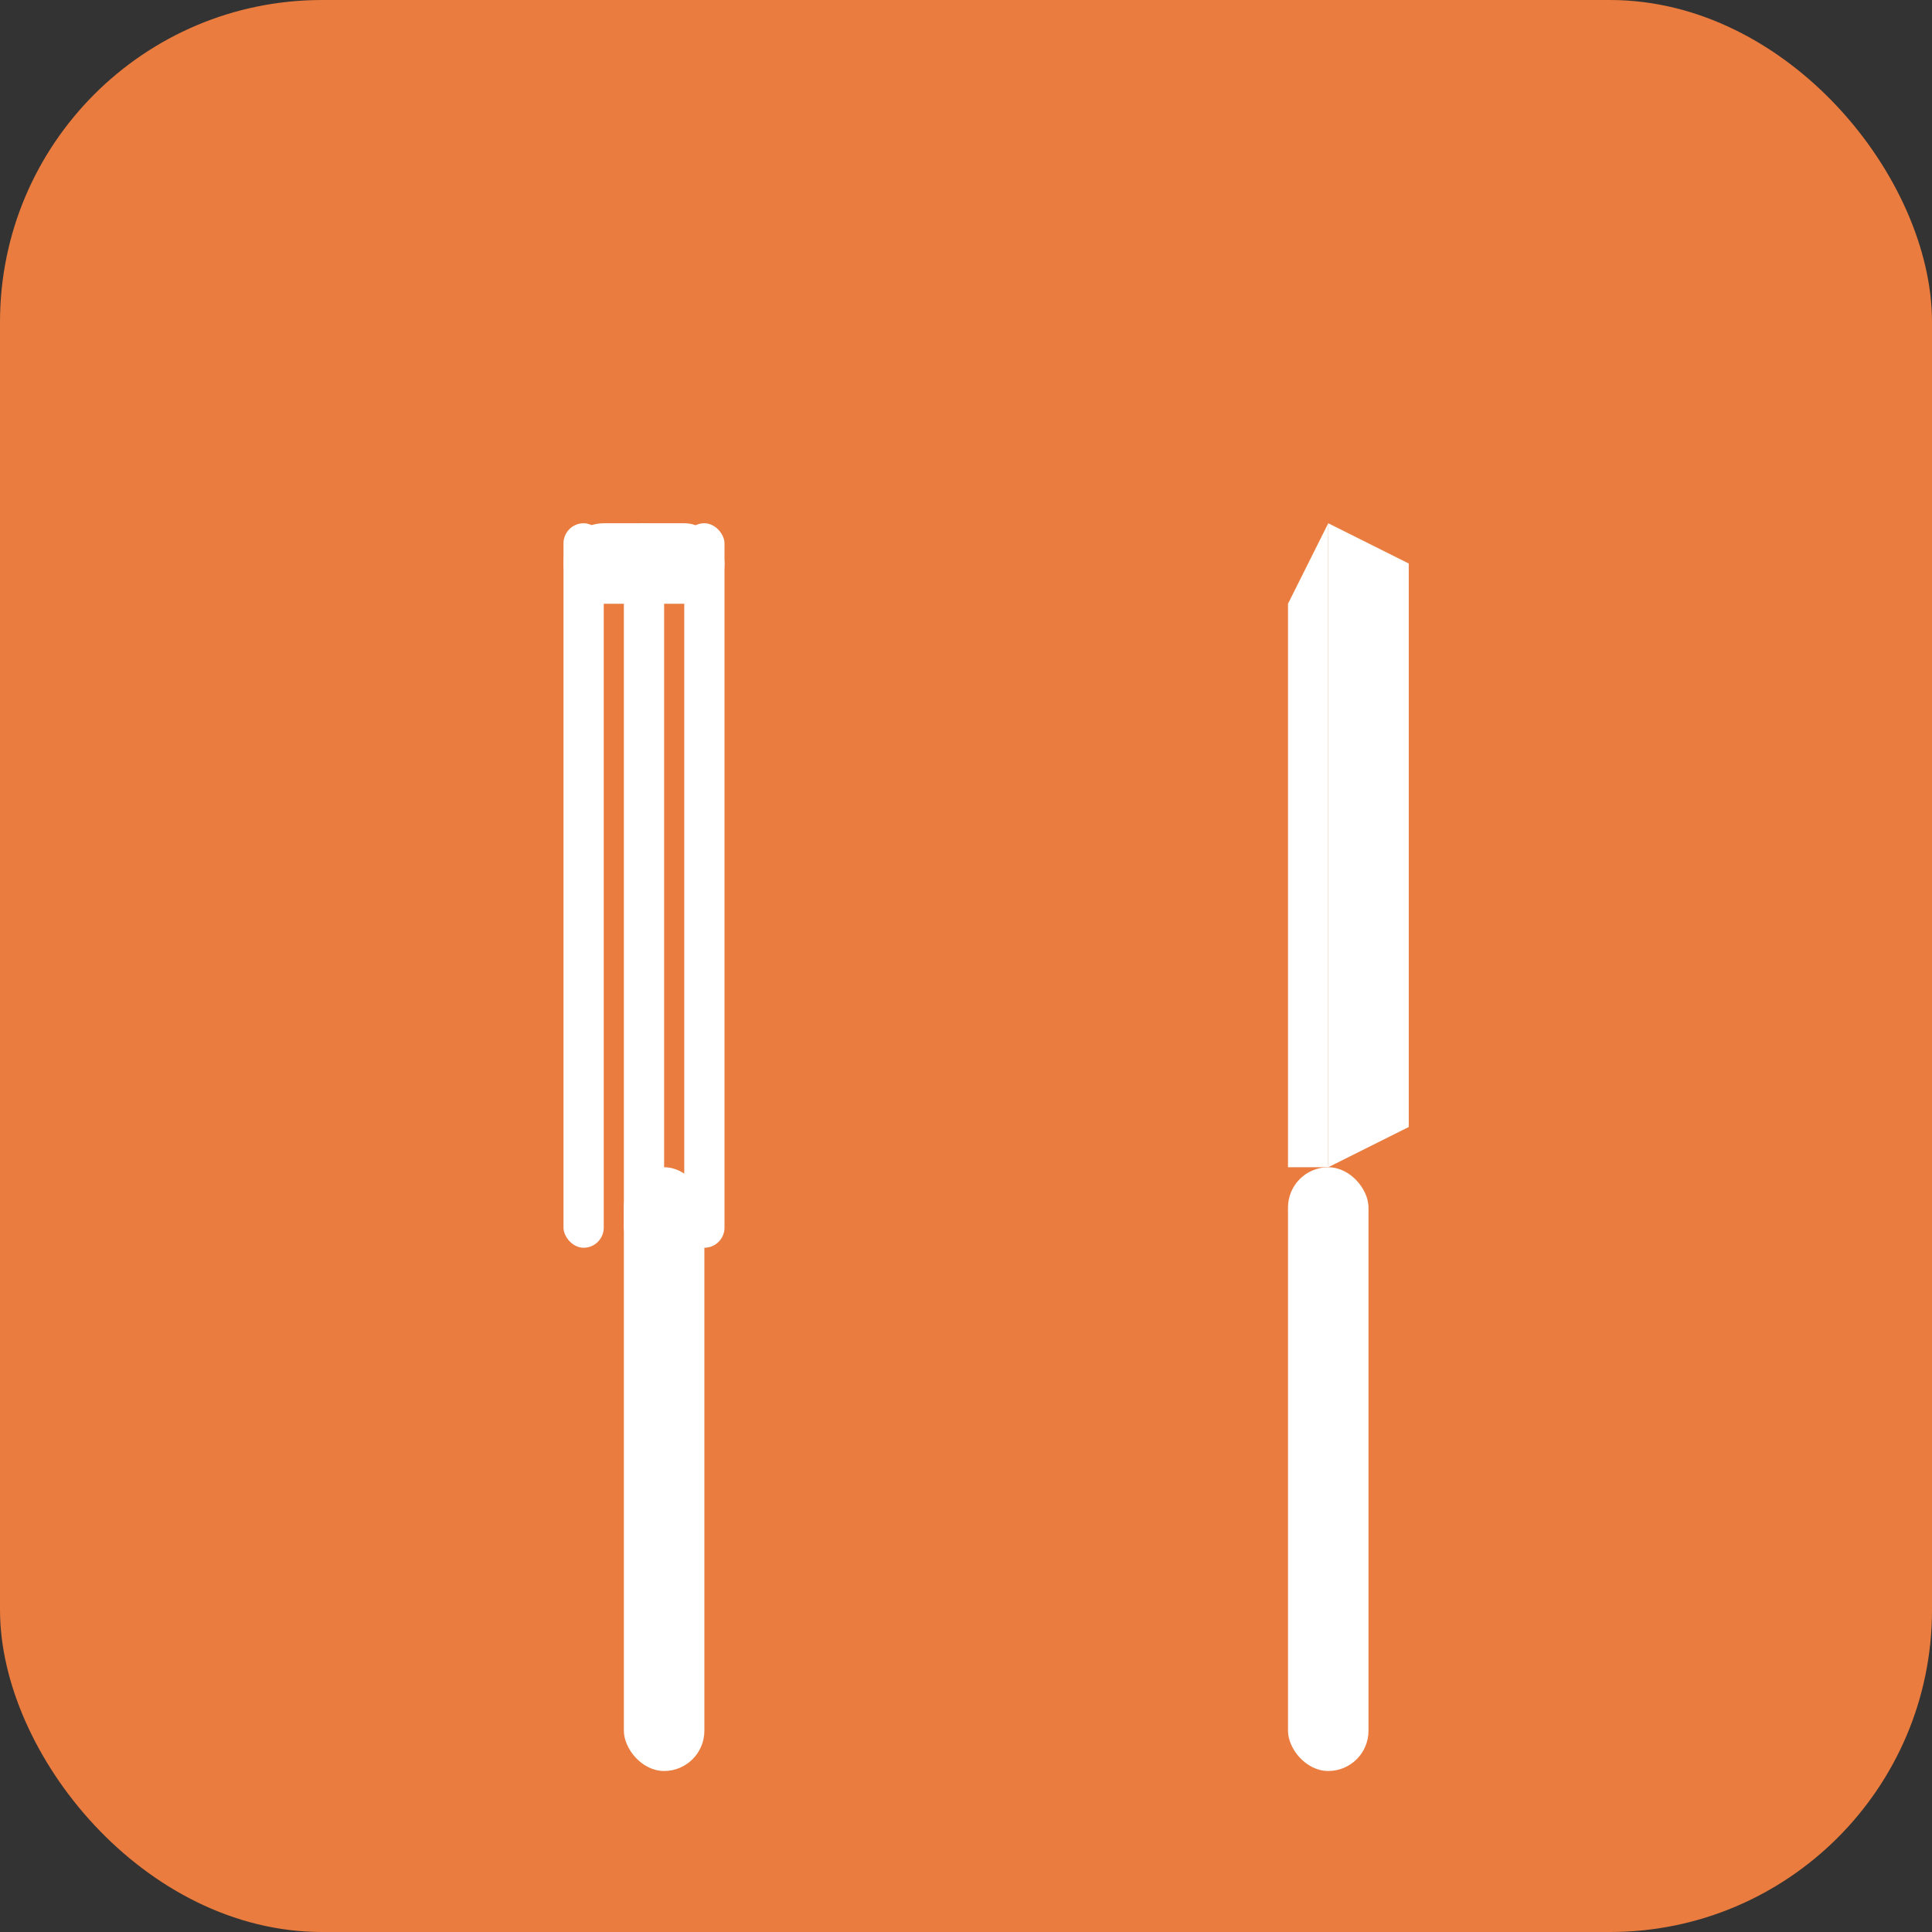
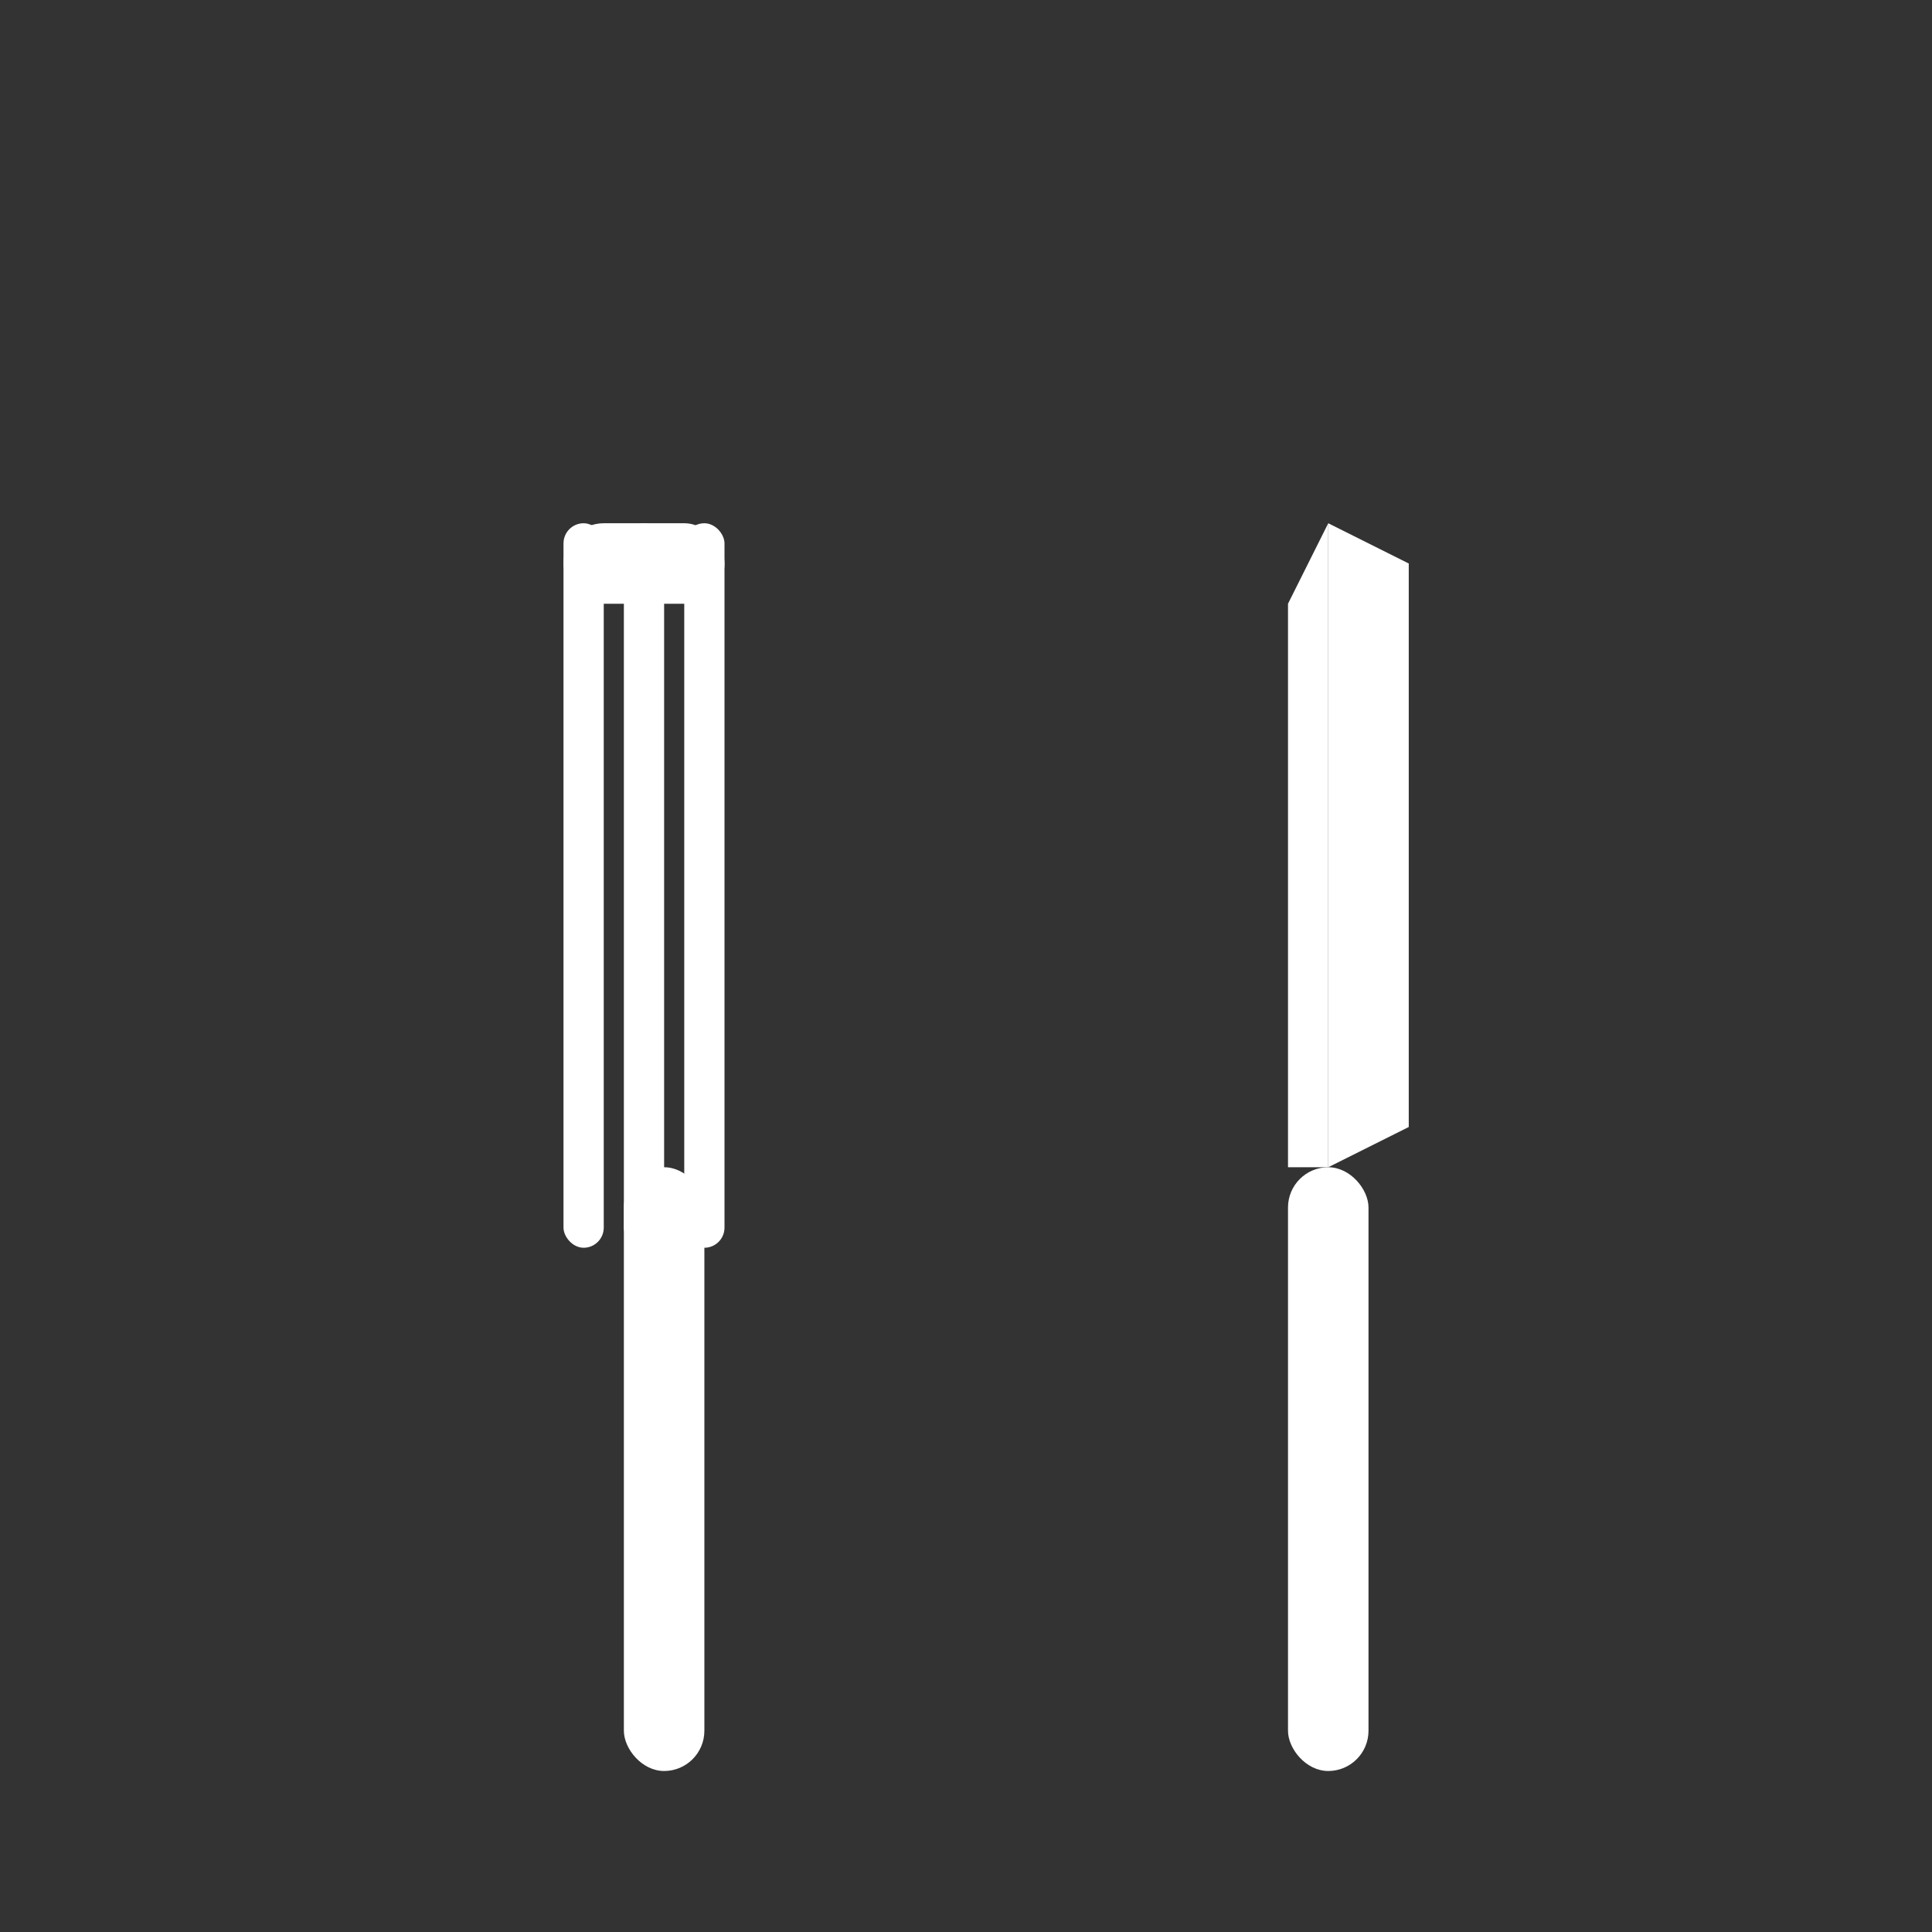
<svg xmlns="http://www.w3.org/2000/svg" width="192" height="192" viewBox="0 0 192 192" fill="none">
  <rect x="0" y="0" width="192" height="192" fill="#333333" stroke="none" />
-   <rect width="192" height="192" rx="32" fill="#E97C3E" />
  <g transform="translate(48, 36)">
    <rect x="14" y="80" width="8" height="60" rx="4" fill="white" />
    <rect x="8" y="16" width="4" height="72" rx="2" fill="white" />
    <rect x="14" y="16" width="4" height="72" rx="2" fill="white" />
    <rect x="20" y="16" width="4" height="72" rx="2" fill="white" />
    <rect x="8" y="16" width="16" height="8" rx="4" fill="white" />
  </g>
  <g transform="translate(120, 36)">
    <rect x="8" y="80" width="8" height="60" rx="4" fill="white" />
    <path d="M12 16 L12 80 L8 80 L8 24 Z" fill="white" />
    <path d="M12 16 L20 20 L20 76 L12 80 Z" fill="white" />
  </g>
</svg>